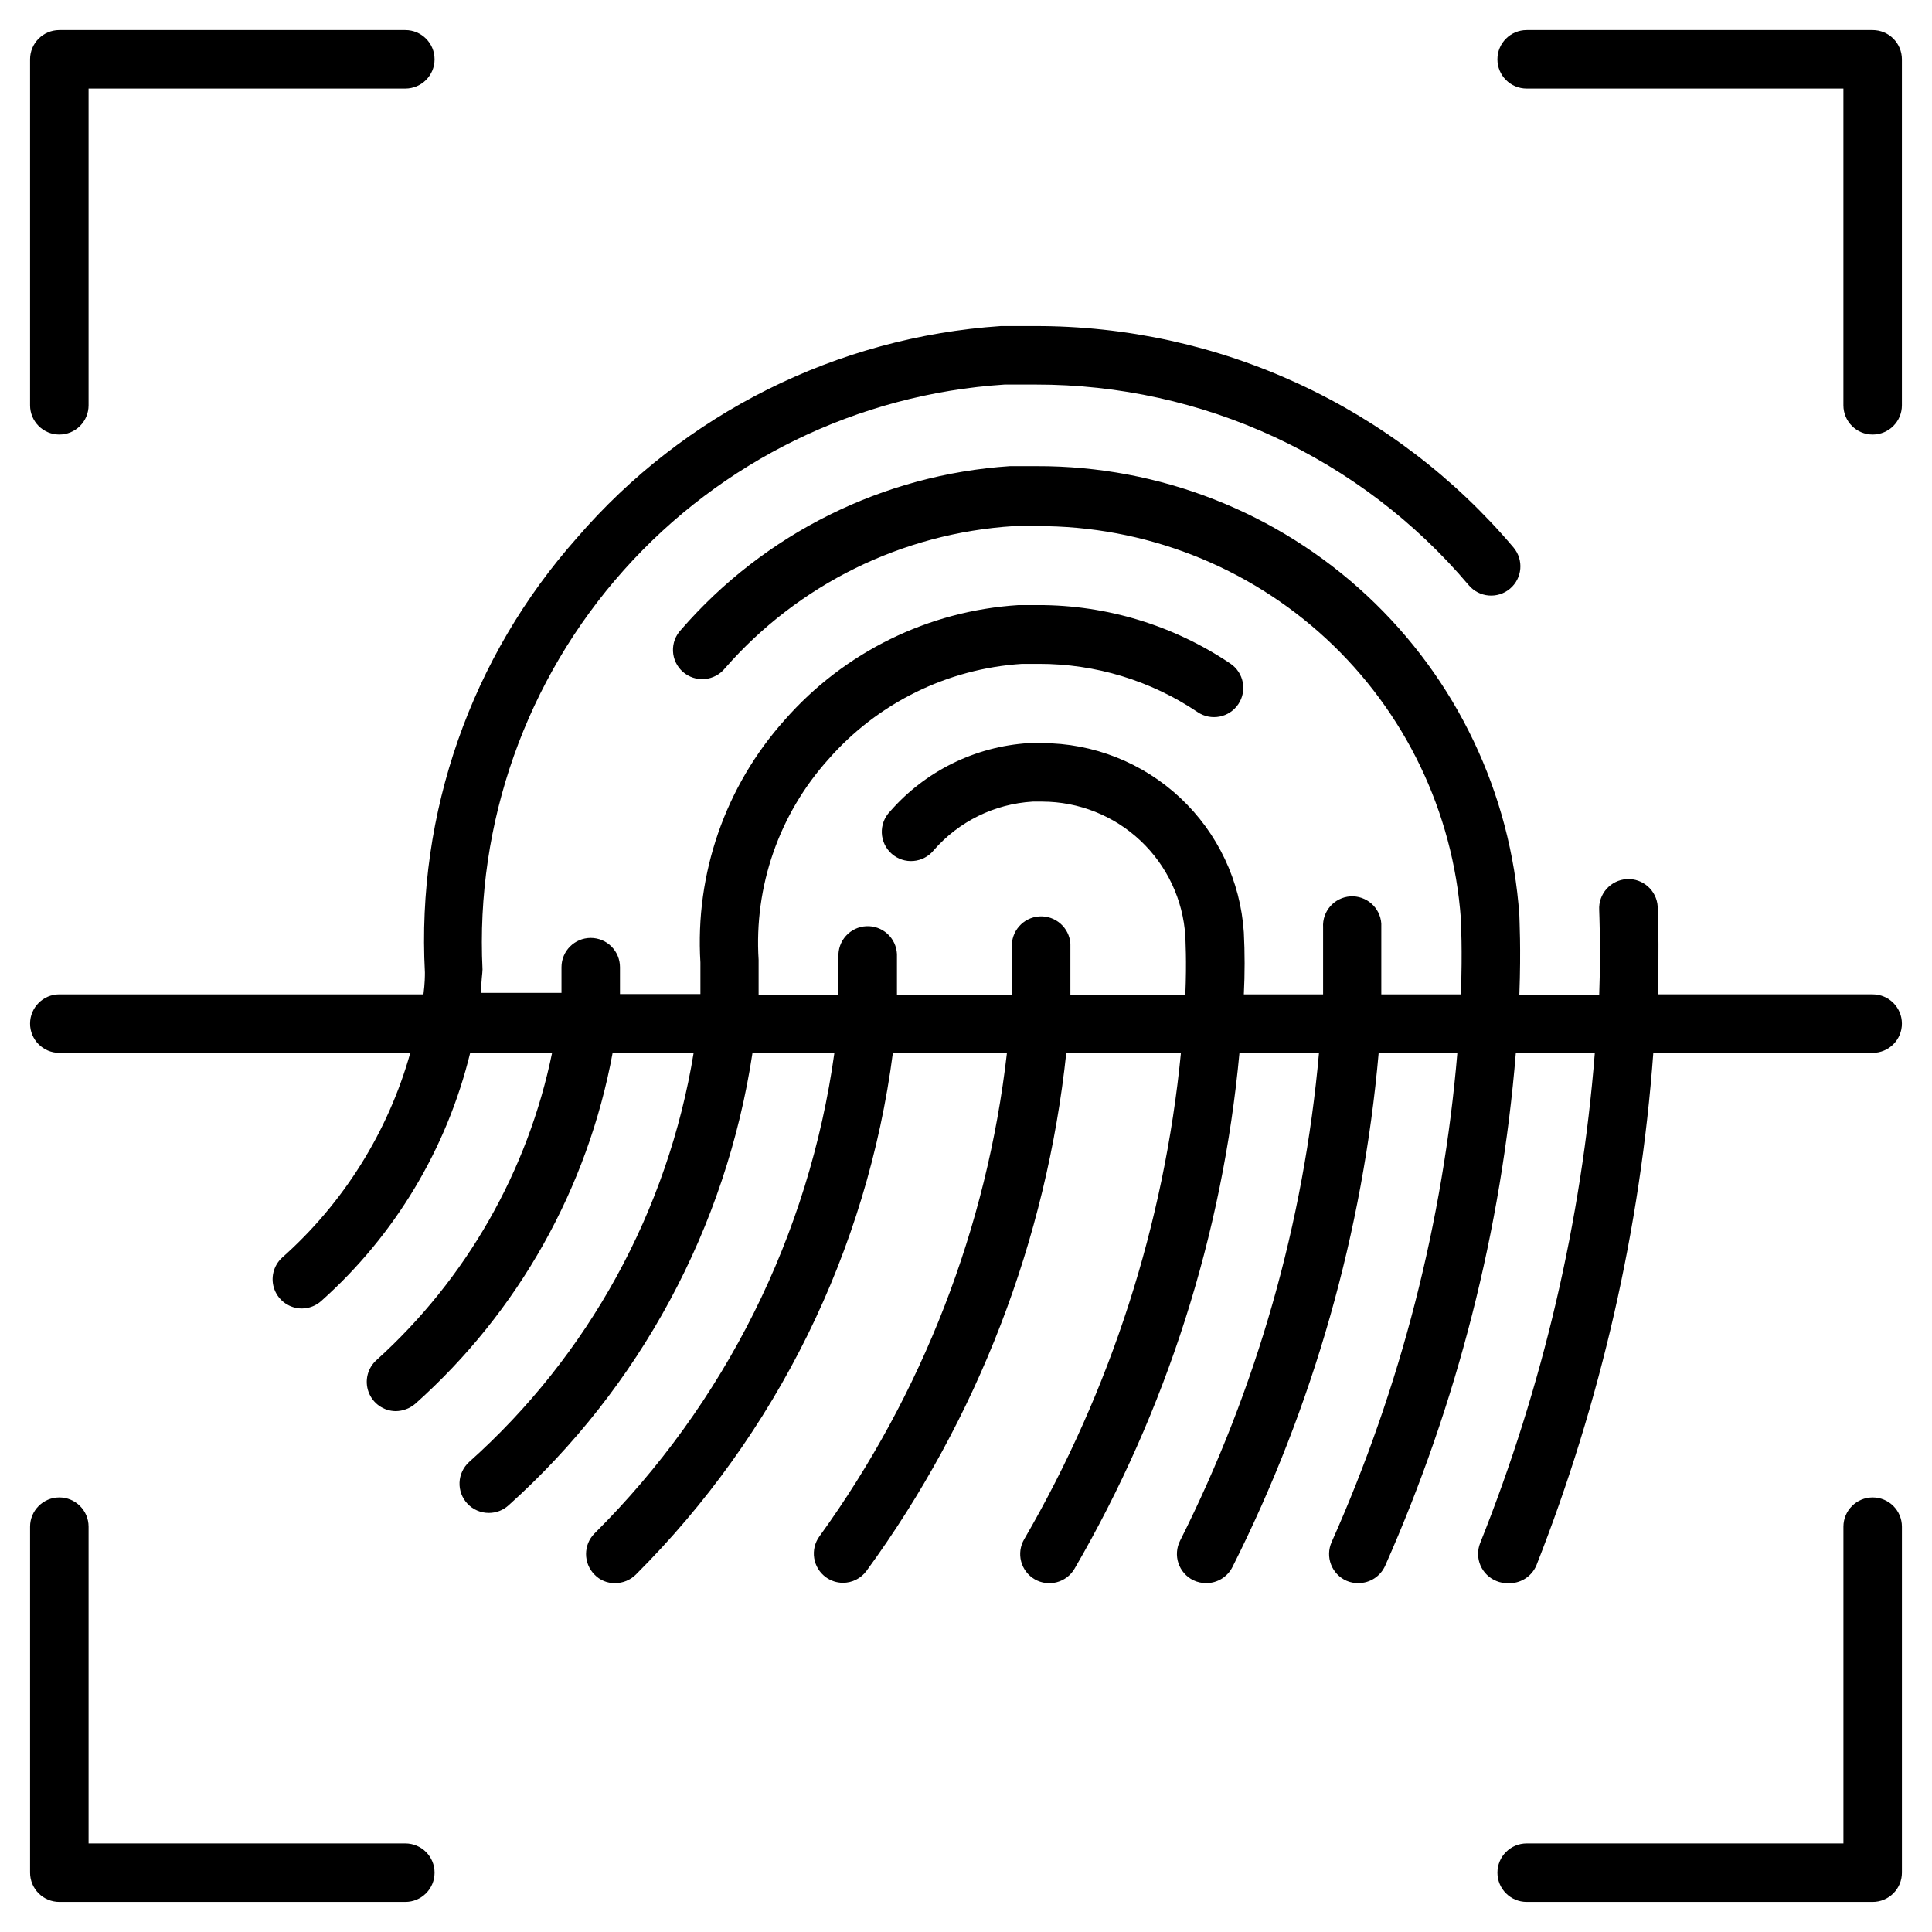
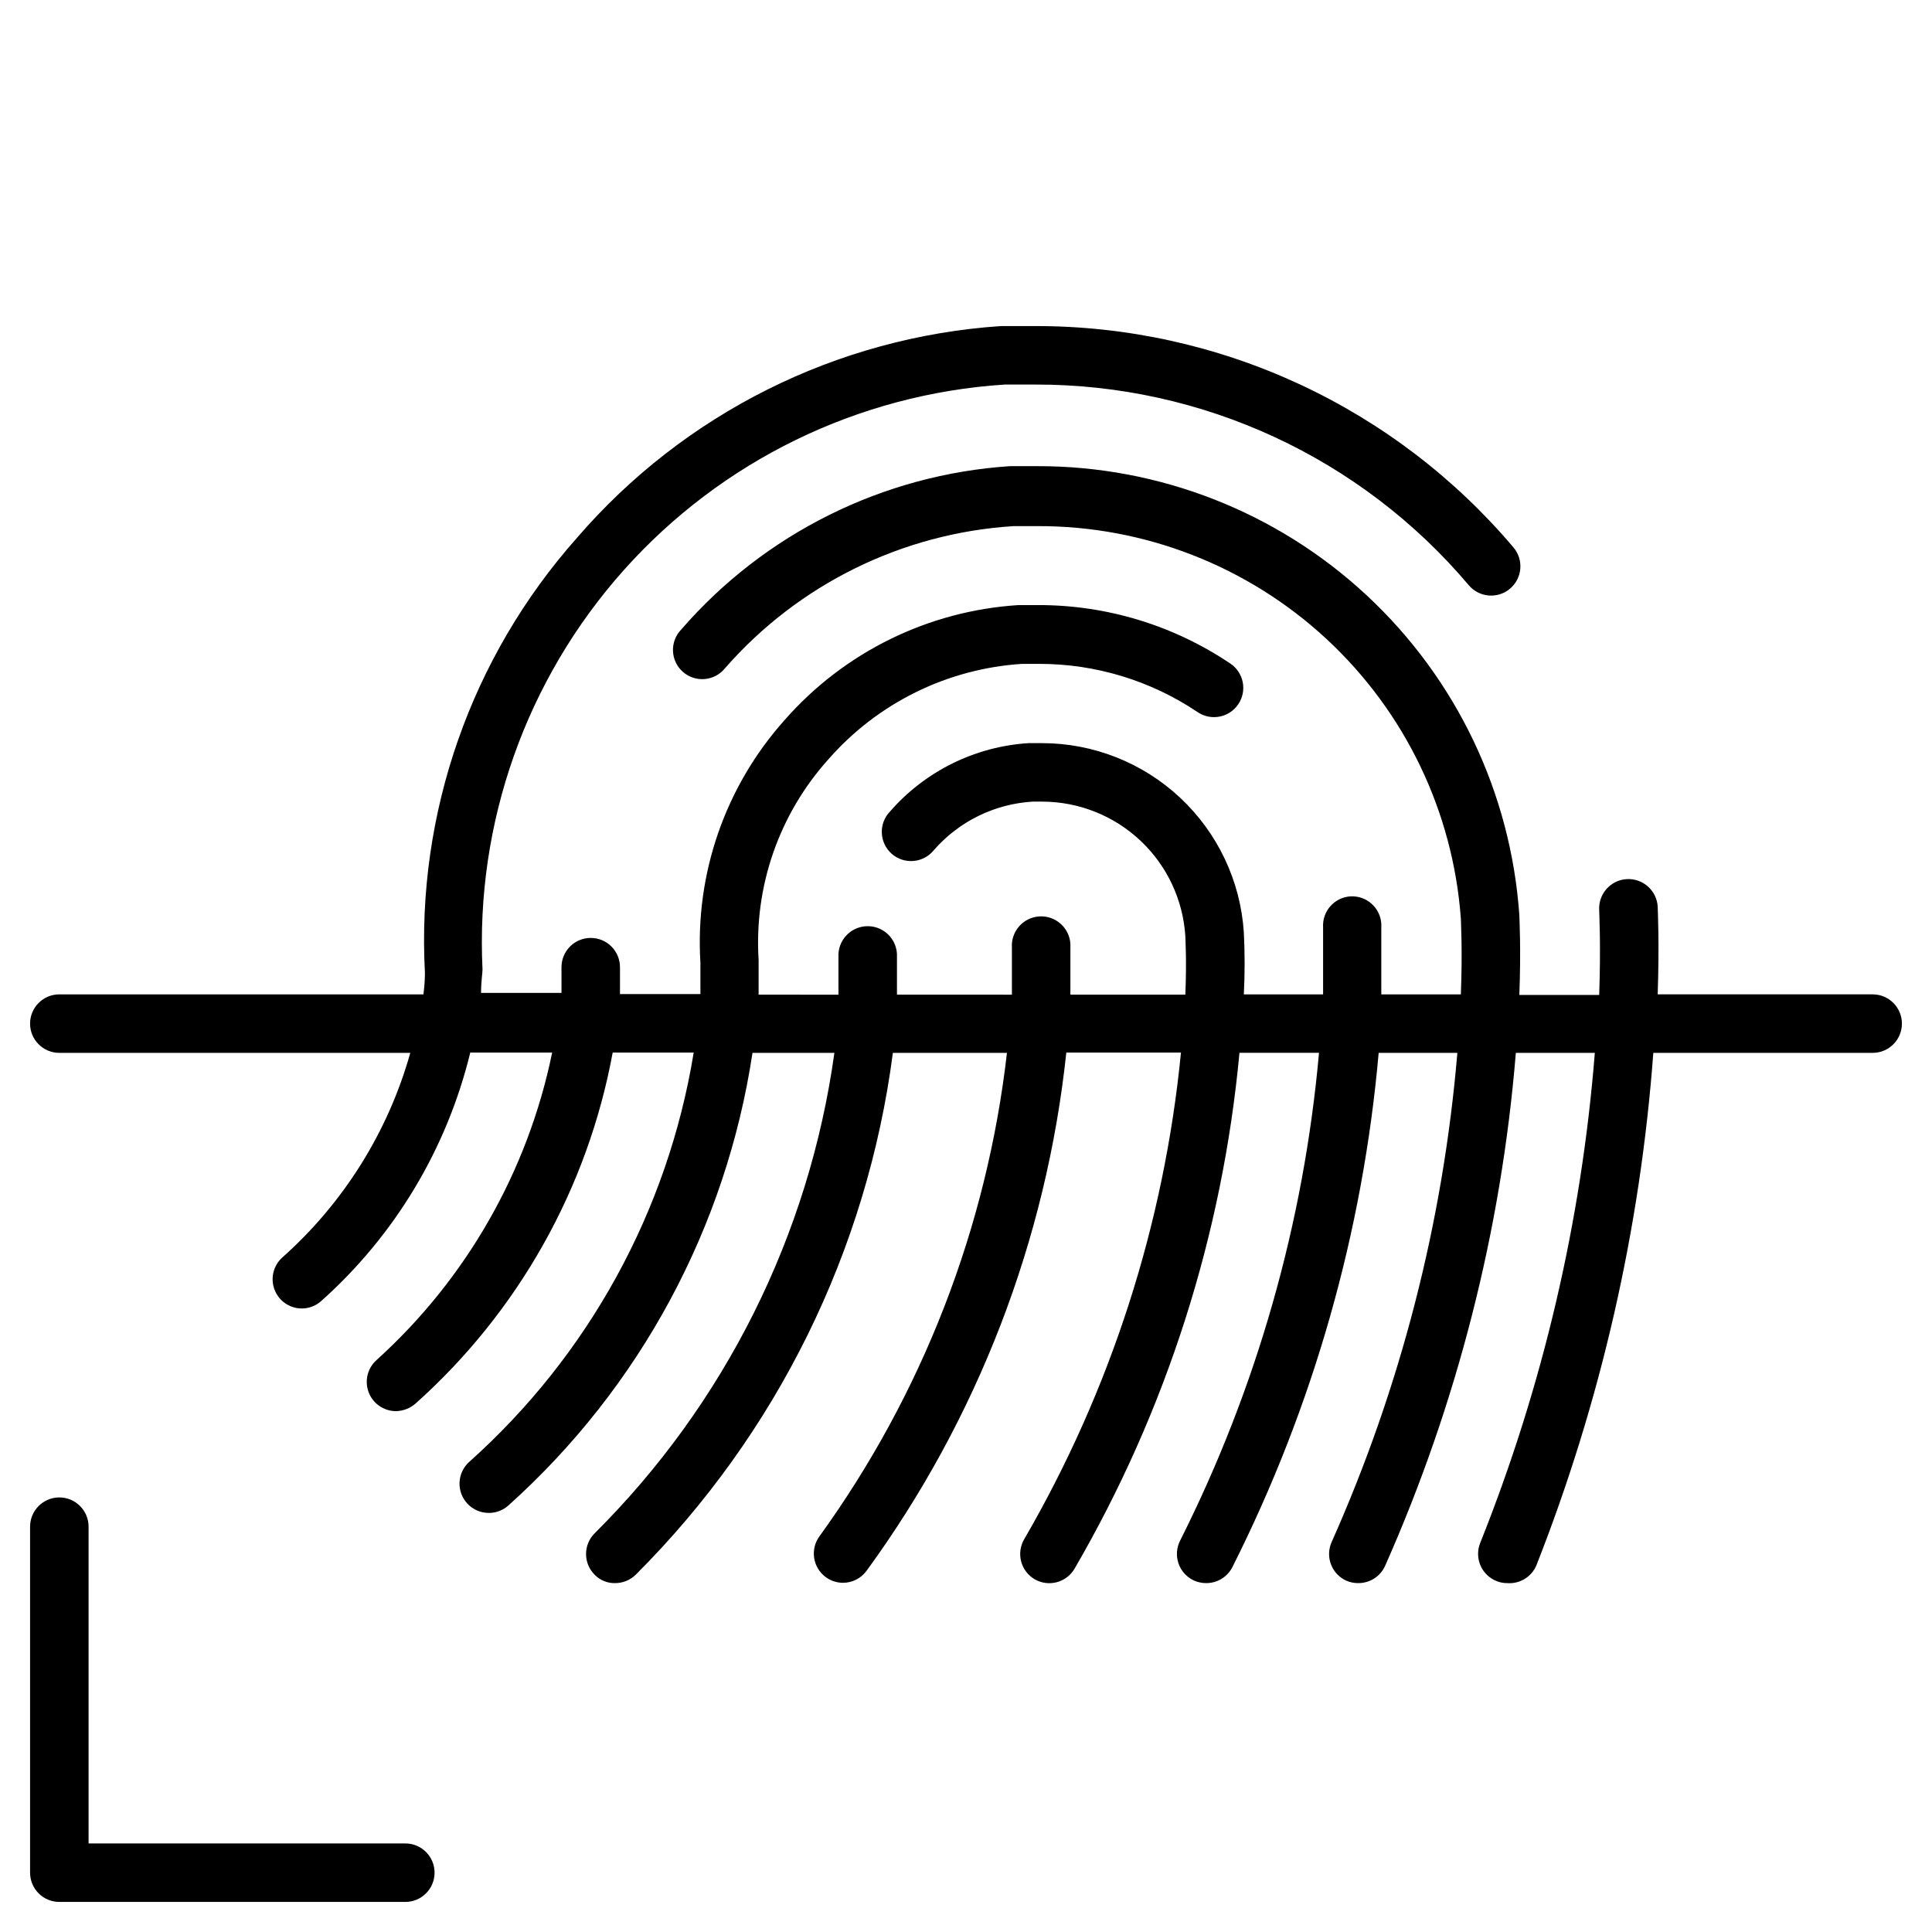
<svg xmlns="http://www.w3.org/2000/svg" fill="#000000" width="800px" height="800px" version="1.1" viewBox="144 144 512 512">
  <g>
-     <path d="m159.72 259.16c2.059 0 4.027-0.816 5.481-2.269 1.457-1.453 2.273-3.426 2.273-5.481v-83.941h83.941c4.281 0 7.75-3.473 7.75-7.754s-3.469-7.75-7.75-7.75h-91.695c-4.281 0-7.75 3.469-7.75 7.75v91.695c0 2.055 0.816 4.027 2.269 5.481s3.426 2.269 5.481 2.269z" />
-     <path d="m548.58 167.47h83.945v83.941c0 4.281 3.469 7.75 7.75 7.75s7.75-3.469 7.75-7.75v-91.695c0-2.055-0.816-4.027-2.269-5.481-1.453-1.453-3.426-2.269-5.481-2.269h-91.695c-4.277 0-7.75 3.469-7.75 7.75s3.473 7.754 7.75 7.754z" />
    <path d="m159.72 648.03h91.695c4.281 0 7.75-3.469 7.75-7.75s-3.469-7.75-7.75-7.75h-83.941v-83.945c0-4.277-3.473-7.75-7.754-7.75s-7.75 3.473-7.75 7.75v91.695c0 2.055 0.816 4.027 2.269 5.481 1.453 1.453 3.426 2.269 5.481 2.269z" />
-     <path d="m648.03 640.28v-91.695c0-4.277-3.469-7.75-7.75-7.75s-7.75 3.473-7.75 7.75v83.945h-83.945c-4.277 0-7.75 3.469-7.75 7.75s3.473 7.75 7.75 7.75h91.695c2.055 0 4.027-0.816 5.481-2.269 1.453-1.453 2.269-3.426 2.269-5.481z" />
    <path d="m159.72 423.02h93.012c-5.894 20.957-17.676 39.789-33.949 54.254-2.367 2.152-3.168 5.539-2.019 8.523 1.148 2.984 4.016 4.957 7.215 4.965 1.918-0.004 3.769-0.723 5.191-2.016 19.52-17.43 33.277-40.379 39.453-65.805h21.703c-6.438 31.414-22.727 59.949-46.508 81.461-2.406 2.121-3.254 5.508-2.137 8.512 1.113 3.008 3.969 5.016 7.176 5.055 1.941-0.023 3.809-0.738 5.269-2.016 27.25-24.352 45.629-57.07 52.242-93.012h21.469c-6.836 41.918-27.848 80.219-59.527 108.51-1.527 1.395-2.438 3.34-2.527 5.406-0.086 2.066 0.656 4.086 2.062 5.602 1.48 1.594 3.562 2.496 5.738 2.481 1.922-0.004 3.769-0.723 5.191-2.016 34.812-31.254 57.668-73.645 64.645-119.91h21.703c-6.688 48.258-29.012 92.992-63.559 127.35-3.004 3.023-3.004 7.906 0 10.93 1.414 1.477 3.383 2.293 5.426 2.246 2.059 0.012 4.039-0.797 5.504-2.246 37.359-37.301 61.316-85.926 68.129-138.28h30.23c-5.293 46.262-22.402 90.387-49.684 128.12-1.219 1.664-1.723 3.746-1.402 5.781s1.438 3.859 3.106 5.07c1.309 0.949 2.879 1.461 4.496 1.473 2.481 0.008 4.816-1.176 6.277-3.176 29.422-40.332 47.68-87.707 52.941-137.35h30.383c-4.441 45.473-18.609 89.461-41.547 128.98-1.039 1.777-1.332 3.894-0.809 5.887 0.523 1.992 1.82 3.695 3.602 4.731 3.684 2.117 8.383 0.871 10.539-2.789 24.332-41.859 39.246-88.52 43.715-136.73h21.082c-4.012 45.031-16.504 88.895-36.816 129.29-0.938 1.848-1.098 3.992-0.441 5.961 0.656 1.965 2.07 3.586 3.93 4.504 1.086 0.523 2.281 0.789 3.488 0.773 2.918-0.008 5.586-1.656 6.898-4.262 21.422-42.562 34.574-88.801 38.754-136.26h20.852c-3.766 44.785-15.035 88.621-33.328 129.67-0.836 1.883-0.887 4.016-0.145 5.934 0.738 1.922 2.215 3.465 4.098 4.297 1 0.43 2.086 0.641 3.176 0.621 3.047-0.008 5.805-1.797 7.055-4.574 19.09-43.051 30.805-89.012 34.645-135.95h20.93c-3.535 44.582-13.781 88.379-30.387 129.91-0.762 1.91-0.73 4.047 0.082 5.938 0.816 1.891 2.348 3.379 4.262 4.137 0.906 0.371 1.883 0.559 2.867 0.543 3.285 0.238 6.363-1.629 7.672-4.652 17.109-43.473 27.562-89.277 31.004-135.87h58.133c4.281 0 7.75-3.473 7.75-7.75 0-4.281-3.469-7.754-7.75-7.754h-56.969c0.465-13.953 0-22.398 0-23.254v0.004c-0.258-4.281-3.938-7.543-8.219-7.289-4.277 0.258-7.539 3.938-7.285 8.219 0 1.008 0.465 9.07 0 22.477h-21.16c0.465-12.48 0-20.152 0-21.082-2.223-32.359-16.66-62.66-40.395-84.766-23.734-22.109-54.984-34.363-87.418-34.289h-7.207c-33.656 2.242-65.023 17.84-87.121 43.328-1.465 1.523-2.242 3.582-2.152 5.695 0.086 2.109 1.035 4.094 2.621 5.492 1.59 1.398 3.676 2.086 5.785 1.902 2.106-0.18 4.047-1.211 5.375-2.859 19.453-22.254 46.996-35.816 76.5-37.668h6.277c28.402-0.094 55.781 10.59 76.613 29.895 20.828 19.305 33.559 45.797 35.621 74.121 0 0.93 0.465 8.215 0 20.074h-21.082v-18.758c-0.293-4.25-3.961-7.473-8.219-7.207-4.25 0.289-7.473 3.961-7.207 8.215v17.75h-21.004c0.277-5.473 0.277-10.957 0-16.43-0.887-13.602-6.918-26.352-16.863-35.664-9.949-9.316-23.07-14.496-36.695-14.484h-3.488c-14.18 0.895-27.406 7.426-36.738 18.137-1.465 1.523-2.246 3.582-2.156 5.695 0.09 2.109 1.035 4.094 2.625 5.492 1.586 1.398 3.676 2.086 5.781 1.902 2.106-0.18 4.047-1.211 5.375-2.859 6.652-7.629 16.094-12.266 26.199-12.867h2.559-0.004c9.664 0.02 18.961 3.715 26 10.34 7.039 6.621 11.293 15.672 11.902 25.316 0 0.852 0.387 6.356 0 15.5h-30.461v-13.488 0.004c-0.277-4.281-3.973-7.527-8.254-7.25-4.281 0.281-7.523 3.977-7.246 8.258v12.48l-30.461-0.004v-10.773c-0.102-2.055-1.016-3.988-2.543-5.371-1.527-1.379-3.539-2.098-5.598-1.992-2.055 0.102-3.988 1.016-5.367 2.543-1.383 1.527-2.102 3.539-1.996 5.598v10l-21.16-0.004v-9.223c-1.227-19.457 5.422-38.59 18.449-53.094 13.062-14.961 31.562-24.086 51.387-25.348h4.418c14.992-0.031 29.652 4.422 42.09 12.789 3.551 2.398 8.375 1.461 10.773-2.09 2.398-3.555 1.461-8.379-2.094-10.773-15.023-10.121-32.73-15.52-50.844-15.504h-5.273c-23.898 1.492-46.219 12.457-62.008 30.461-15.723 17.578-23.762 40.715-22.32 64.258v8.371l-21.316-0.004v-7.129c0-2.055-0.816-4.027-2.269-5.481s-3.426-2.269-5.481-2.269c-4.281 0-7.75 3.469-7.75 7.75v6.82h-21.316c0-3.023 0.387-5.269 0.387-6.199-1.891-38.824 11.555-76.84 37.438-105.84s62.129-46.664 100.92-49.18h8.215c44.234-0.07 86.242 19.387 114.79 53.172 2.758 3.273 7.652 3.691 10.926 0.93 3.277-2.762 3.691-7.652 0.93-10.93-15.586-18.422-35.012-33.219-56.914-43.355-21.902-10.133-45.754-15.363-69.891-15.316h-9.07 0.004c-43.434 2.934-83.887 23.145-112.31 56.113-28.07 31.594-42.555 72.98-40.305 115.18 0 0.852 0 2.867-0.387 5.812h-96.5c-4.281 0-7.75 3.473-7.75 7.754 0 4.277 3.469 7.75 7.75 7.75z" />
  </g>
</svg>